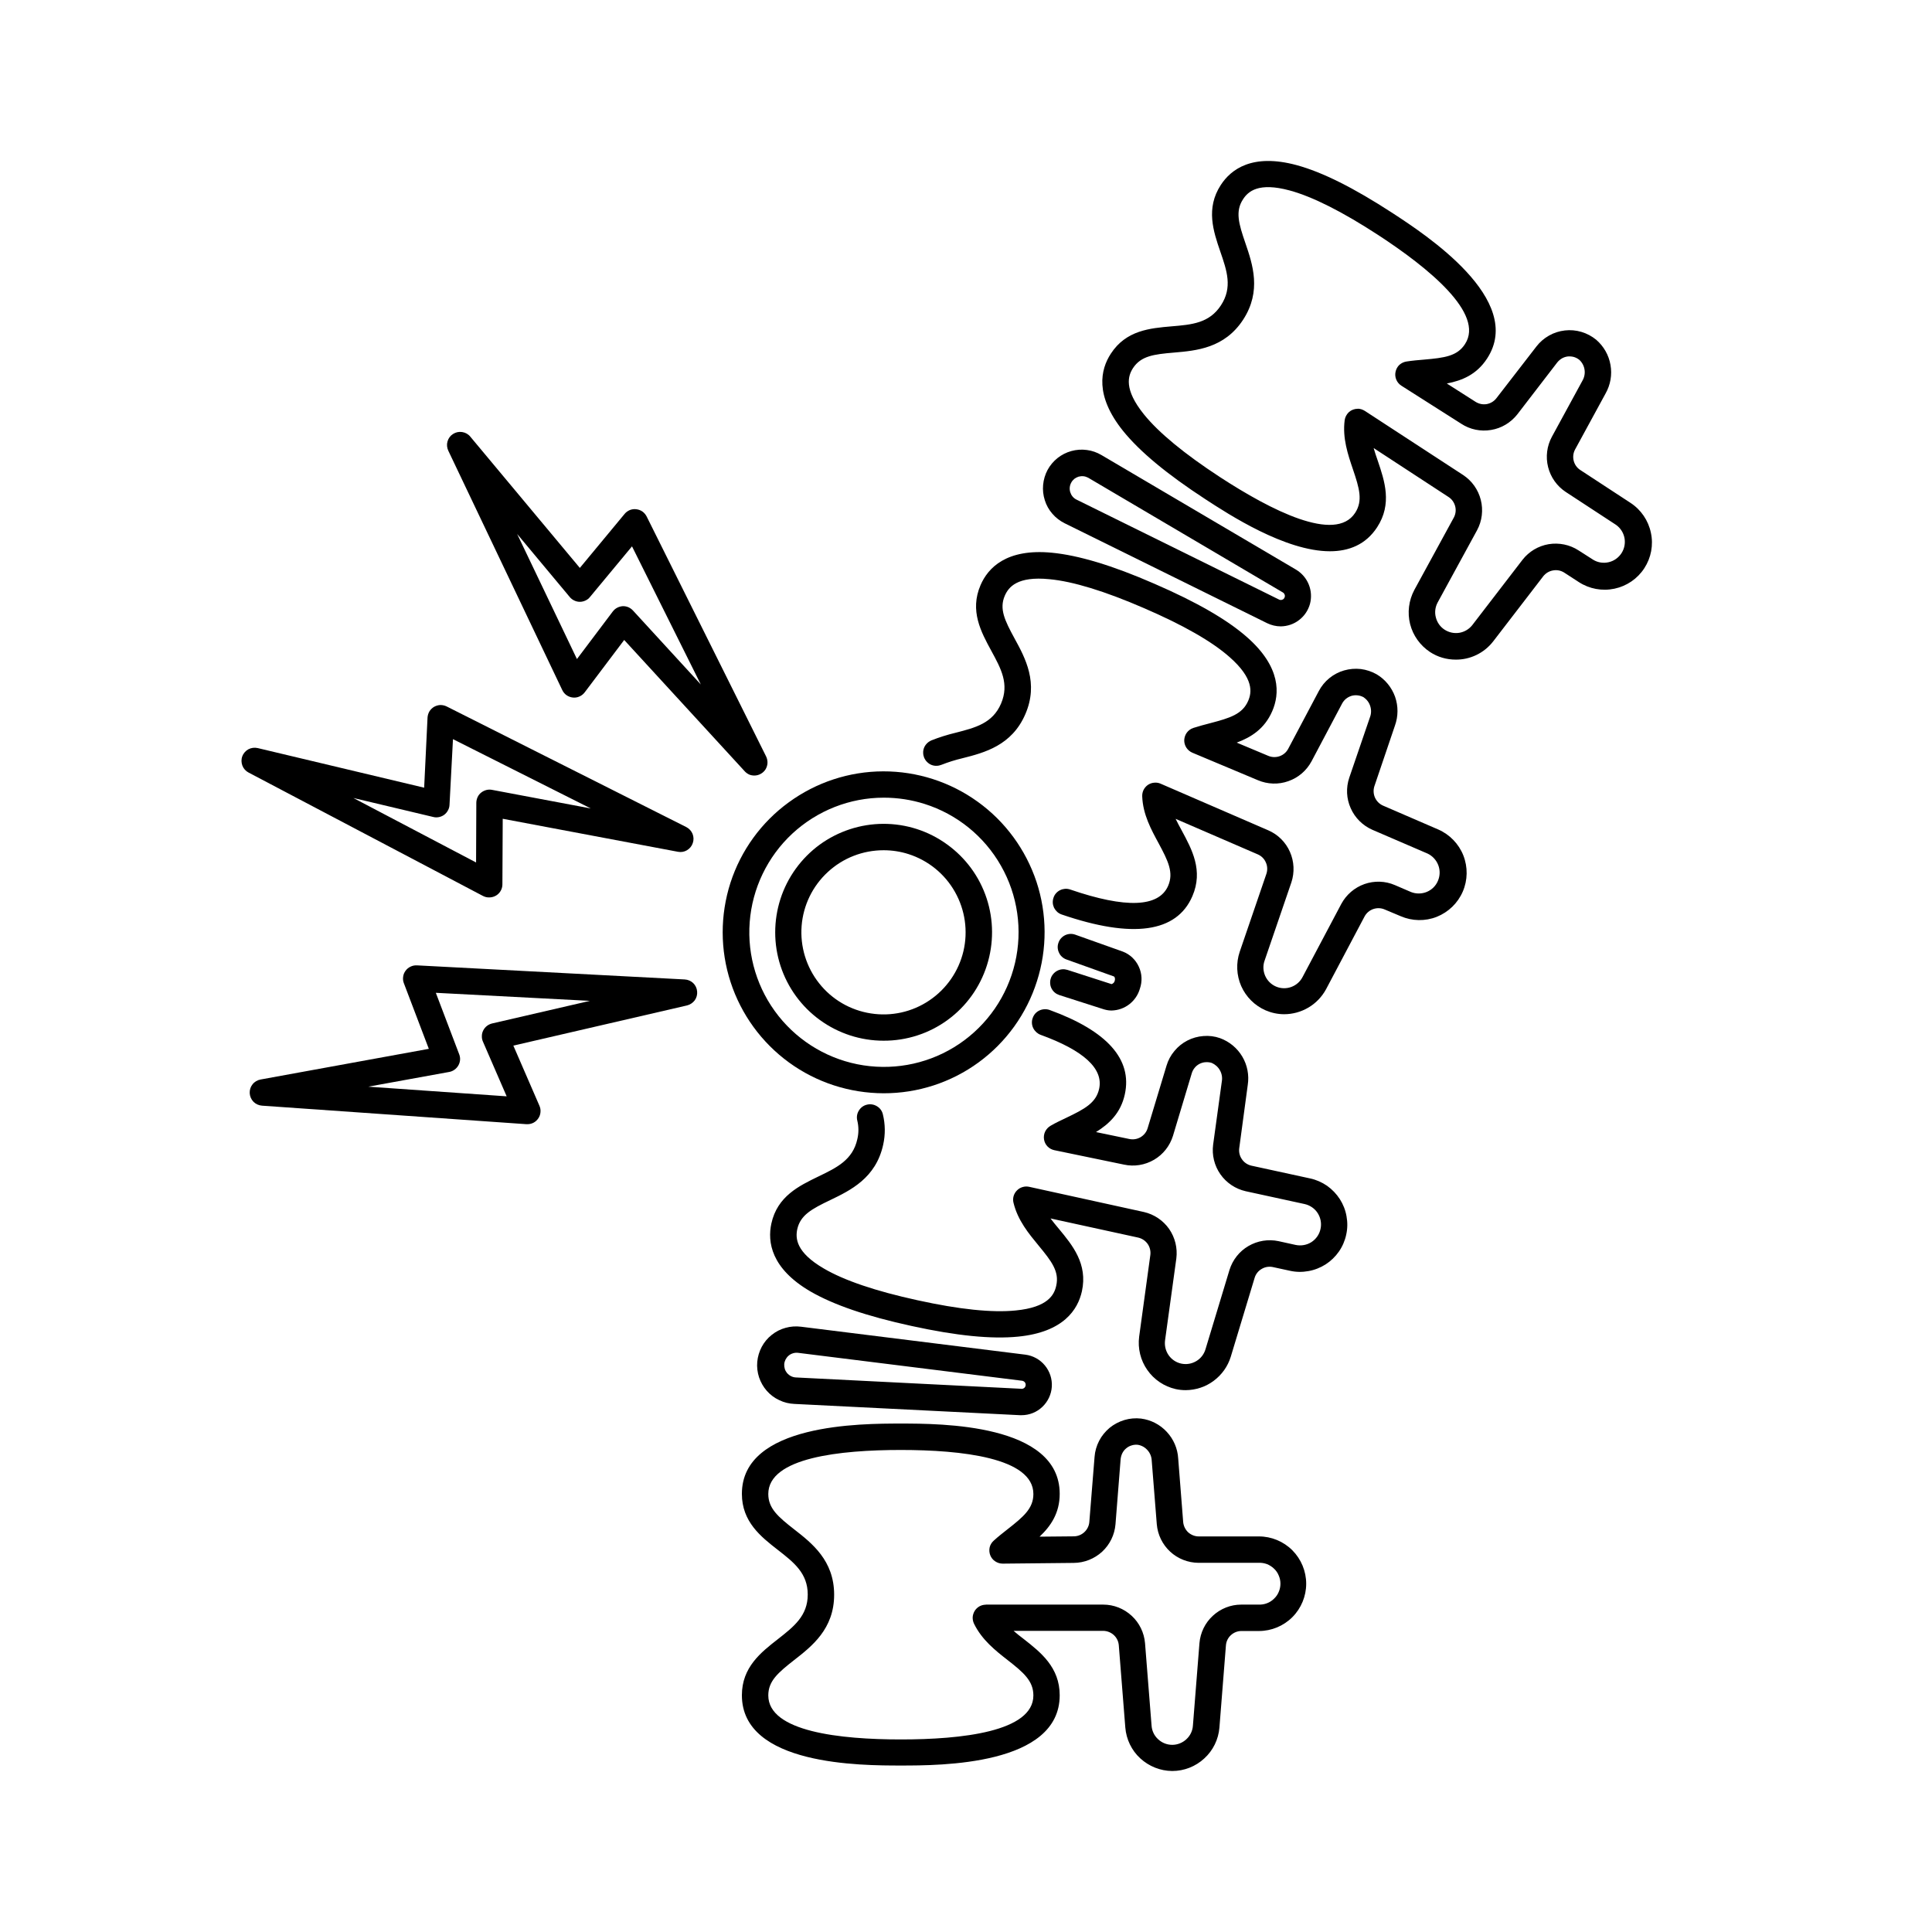
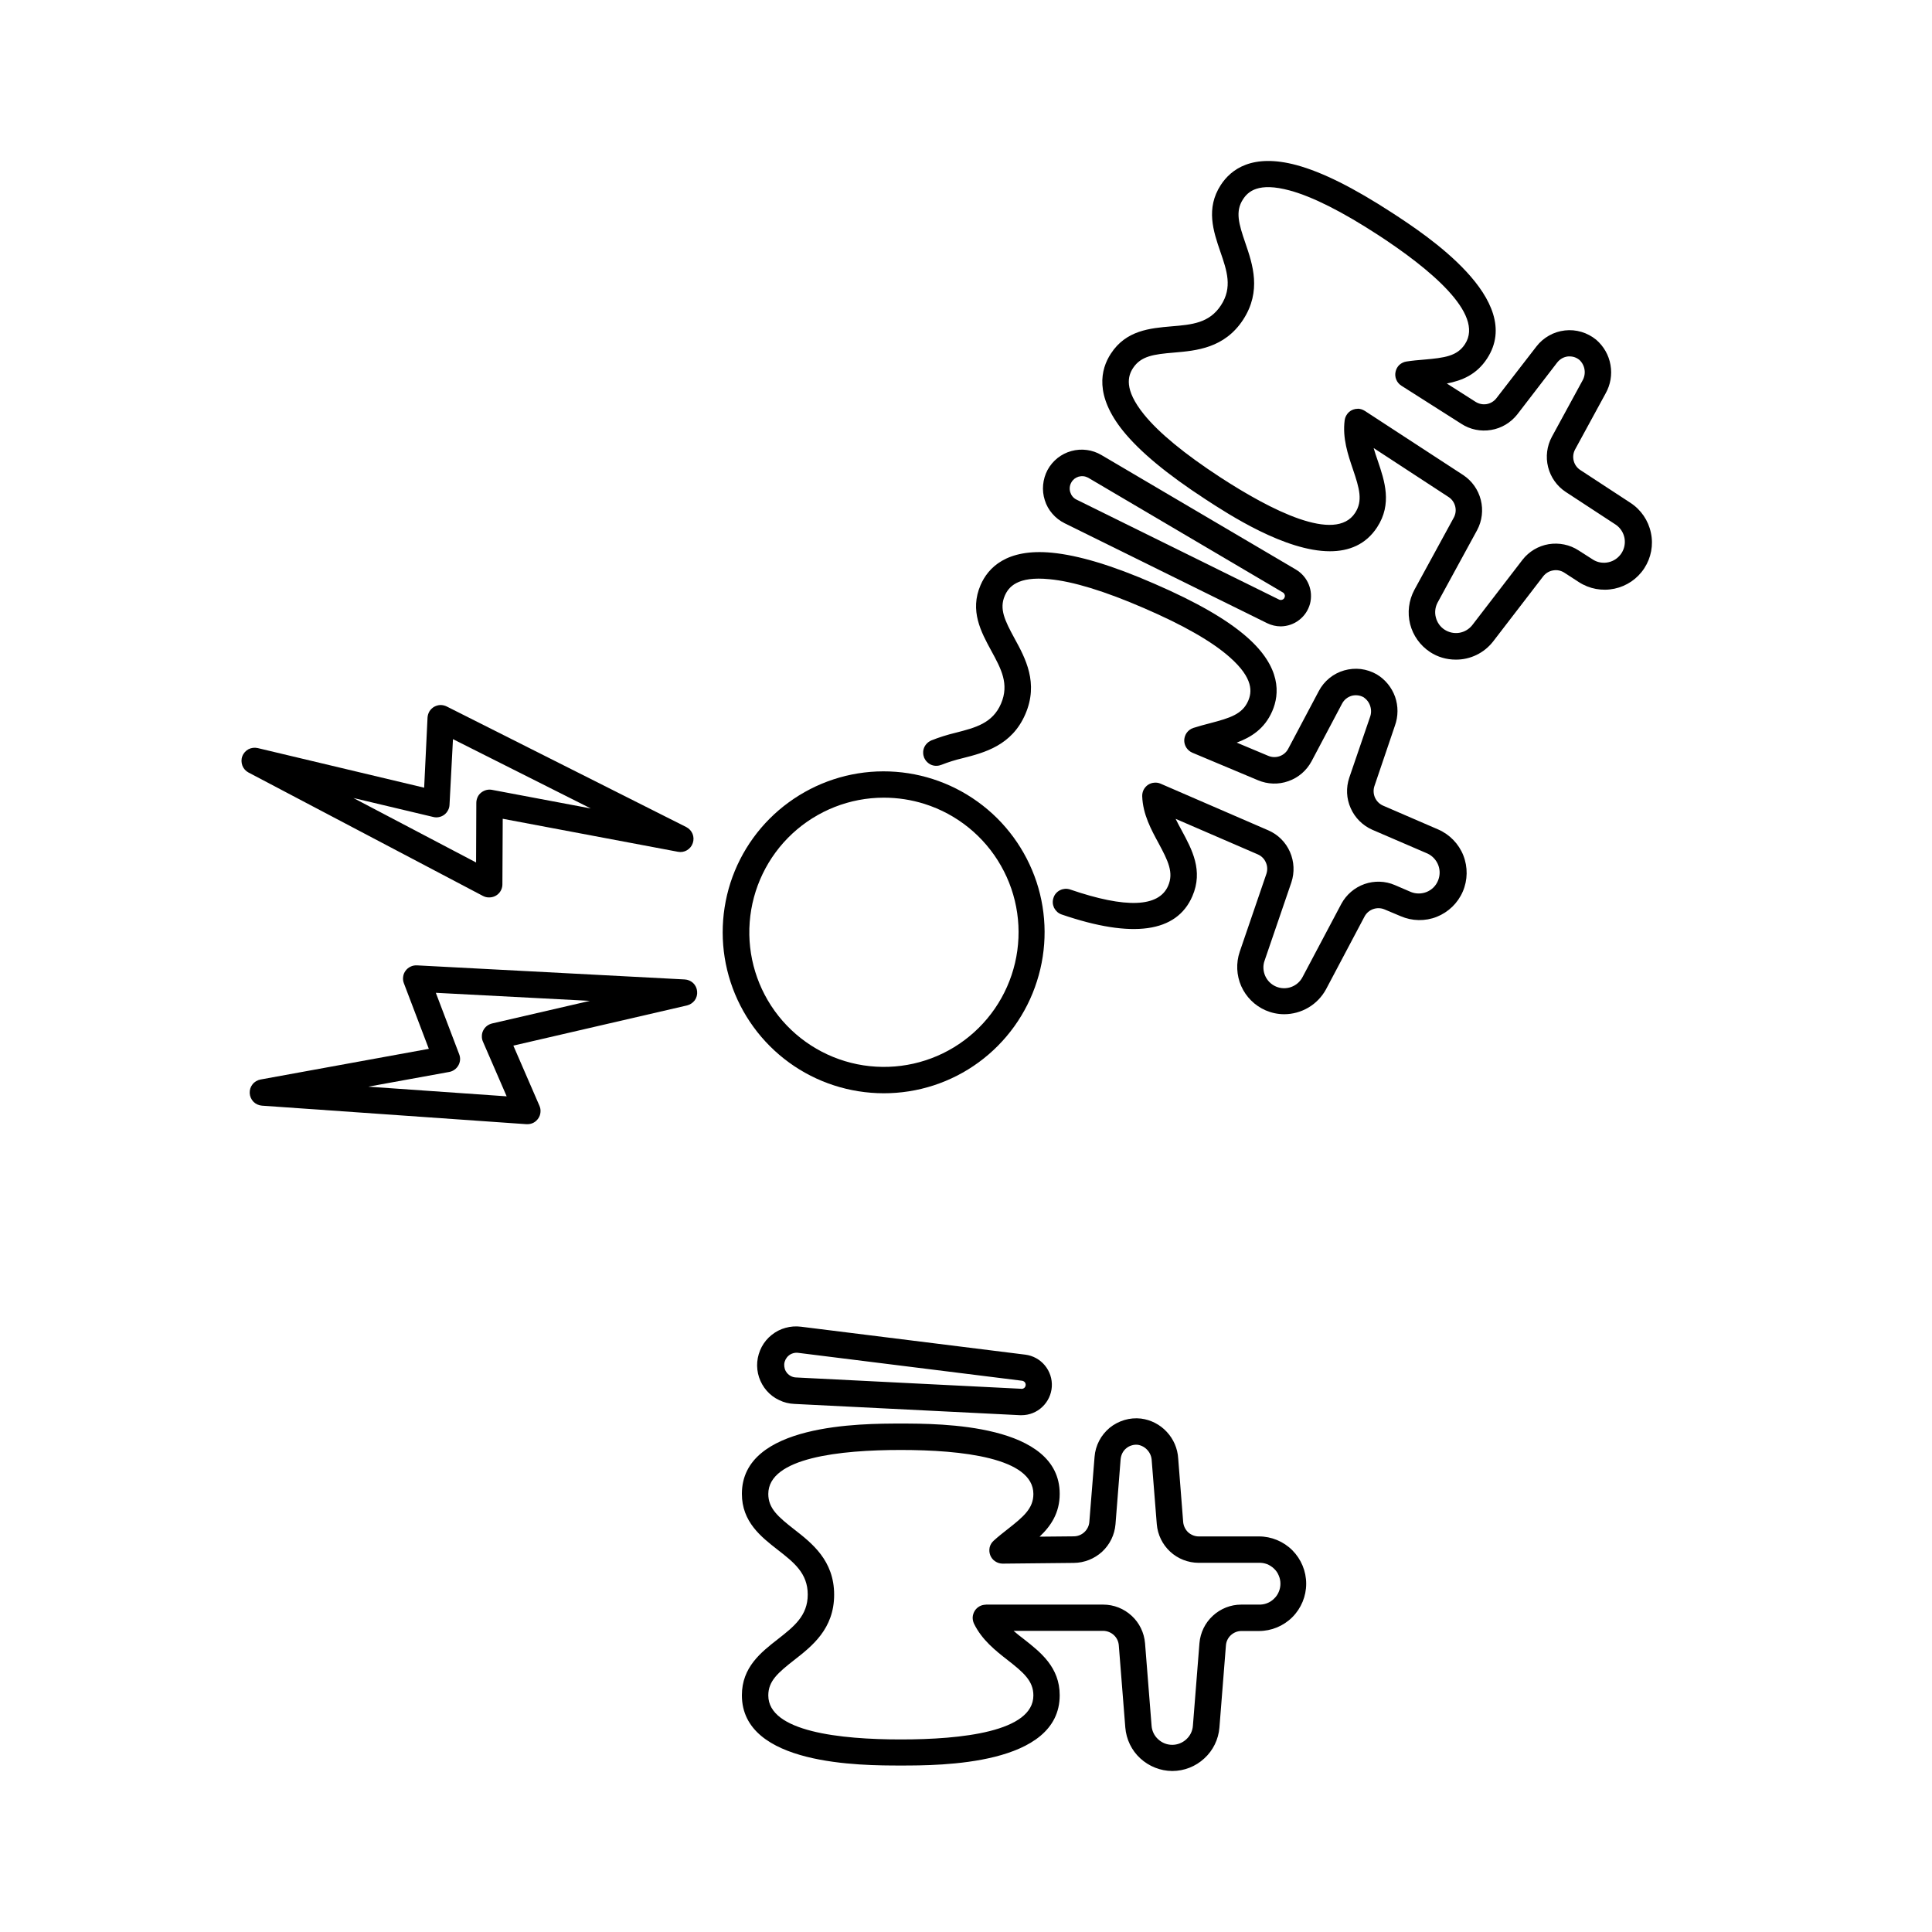
<svg xmlns="http://www.w3.org/2000/svg" width="24" height="24" viewBox="0 0 24 24" fill="none">
  <path d="M14.562 22C14.415 21.999 14.274 21.943 14.165 21.843C14.057 21.744 13.991 21.607 13.979 21.46L13.898 20.437C13.894 20.389 13.872 20.344 13.836 20.311C13.801 20.279 13.754 20.26 13.706 20.259H12.591C12.63 20.294 12.675 20.328 12.719 20.362C12.928 20.526 13.164 20.712 13.164 21.059C13.164 21.932 11.68 21.932 11.19 21.932C10.7 21.932 9.216 21.932 9.216 21.059C9.216 20.711 9.453 20.526 9.662 20.363C9.862 20.206 10.034 20.072 10.034 19.808C10.034 19.543 9.862 19.409 9.662 19.253C9.453 19.09 9.216 18.905 9.216 18.557C9.216 17.684 10.7 17.684 11.19 17.684C11.68 17.684 13.164 17.684 13.164 18.557C13.164 18.796 13.053 18.958 12.914 19.089L13.337 19.085C13.386 19.085 13.433 19.067 13.469 19.034C13.505 19.001 13.528 18.956 13.532 18.907L13.597 18.098C13.602 18.028 13.622 17.96 13.654 17.898C13.686 17.836 13.731 17.782 13.784 17.737C13.838 17.693 13.901 17.66 13.968 17.64C14.034 17.62 14.105 17.614 14.174 17.622C14.297 17.638 14.41 17.696 14.494 17.787C14.578 17.877 14.629 17.994 14.636 18.118L14.698 18.909C14.703 18.957 14.725 19.002 14.76 19.035C14.796 19.067 14.842 19.086 14.891 19.086H15.639C15.794 19.086 15.944 19.148 16.054 19.258C16.164 19.369 16.226 19.518 16.226 19.674C16.226 19.829 16.164 19.979 16.054 20.089C15.944 20.199 15.794 20.261 15.639 20.261H15.421C15.372 20.261 15.326 20.28 15.29 20.313C15.255 20.345 15.233 20.39 15.229 20.438L15.148 21.461C15.136 21.608 15.069 21.745 14.96 21.844C14.852 21.944 14.71 22 14.562 22ZM12.247 19.933H13.705C13.836 19.933 13.962 19.983 14.058 20.072C14.154 20.16 14.213 20.282 14.224 20.412L14.305 21.434C14.309 21.5 14.338 21.561 14.386 21.605C14.434 21.65 14.496 21.675 14.562 21.675C14.627 21.675 14.69 21.65 14.738 21.605C14.786 21.561 14.815 21.5 14.819 21.434L14.9 20.412C14.911 20.282 14.97 20.16 15.066 20.072C15.162 19.983 15.288 19.933 15.418 19.933H15.636C15.671 19.934 15.706 19.929 15.739 19.916C15.771 19.904 15.801 19.885 15.826 19.86C15.852 19.836 15.872 19.807 15.885 19.775C15.899 19.743 15.906 19.708 15.906 19.673C15.906 19.638 15.899 19.604 15.885 19.572C15.872 19.539 15.852 19.51 15.826 19.486C15.801 19.462 15.771 19.443 15.739 19.43C15.706 19.418 15.671 19.412 15.636 19.414H14.889C14.758 19.413 14.632 19.364 14.536 19.275C14.44 19.186 14.381 19.065 14.37 18.934L14.307 18.143C14.305 18.096 14.287 18.051 14.256 18.016C14.225 17.98 14.183 17.956 14.136 17.948C14.111 17.945 14.084 17.947 14.059 17.955C14.034 17.962 14.011 17.974 13.991 17.991C13.971 18.007 13.955 18.027 13.943 18.05C13.931 18.073 13.924 18.099 13.921 18.125L13.857 18.935C13.846 19.066 13.787 19.187 13.691 19.276C13.595 19.364 13.469 19.414 13.339 19.415L12.456 19.424C12.422 19.424 12.39 19.414 12.362 19.395C12.334 19.377 12.313 19.35 12.301 19.319C12.289 19.288 12.287 19.254 12.294 19.221C12.302 19.189 12.32 19.16 12.345 19.138C12.401 19.087 12.46 19.041 12.516 18.997C12.715 18.841 12.837 18.738 12.837 18.559C12.837 18.108 11.942 18.012 11.191 18.012C10.439 18.012 9.544 18.106 9.544 18.559C9.544 18.738 9.666 18.842 9.864 18.997C10.086 19.17 10.362 19.385 10.362 19.81C10.362 20.235 10.086 20.45 9.864 20.623C9.665 20.779 9.544 20.882 9.544 21.061C9.544 21.512 10.439 21.608 11.191 21.608C11.942 21.608 12.837 21.513 12.837 21.061C12.837 20.882 12.716 20.777 12.517 20.622C12.367 20.505 12.197 20.371 12.099 20.169C12.087 20.143 12.082 20.116 12.083 20.088C12.085 20.061 12.094 20.034 12.108 20.011C12.123 19.987 12.143 19.968 12.168 19.954C12.192 19.941 12.219 19.934 12.247 19.934V19.933Z" fill="black" />
  <path d="M12.69 17.58H12.671L9.868 17.44C9.802 17.437 9.739 17.422 9.68 17.393C9.621 17.366 9.568 17.326 9.525 17.277C9.482 17.228 9.45 17.171 9.429 17.109C9.409 17.047 9.401 16.982 9.407 16.917C9.413 16.852 9.432 16.789 9.462 16.732C9.493 16.674 9.535 16.623 9.586 16.583C9.637 16.542 9.695 16.512 9.758 16.495C9.821 16.477 9.887 16.473 9.951 16.481L12.737 16.828C12.832 16.84 12.919 16.888 12.98 16.962C13.041 17.036 13.072 17.13 13.066 17.226C13.06 17.321 13.018 17.411 12.948 17.477C12.879 17.543 12.787 17.58 12.691 17.58H12.69ZM12.687 17.253C12.7 17.254 12.714 17.249 12.724 17.241C12.734 17.232 12.74 17.22 12.741 17.207C12.743 17.194 12.738 17.18 12.73 17.17C12.721 17.16 12.709 17.154 12.696 17.152L9.911 16.805C9.891 16.803 9.87 16.805 9.851 16.811C9.831 16.817 9.813 16.826 9.797 16.84C9.782 16.852 9.769 16.869 9.759 16.887C9.75 16.905 9.744 16.924 9.742 16.945C9.741 16.965 9.743 16.985 9.749 17.005C9.755 17.024 9.765 17.042 9.778 17.058C9.792 17.073 9.808 17.086 9.826 17.095C9.844 17.104 9.864 17.11 9.884 17.111L12.688 17.252L12.687 17.253Z" fill="black" />
-   <path d="M14.73 17.269C14.688 17.269 14.647 17.265 14.606 17.256C14.463 17.224 14.336 17.139 14.252 17.018C14.168 16.898 14.132 16.75 14.151 16.604L14.29 15.589C14.296 15.541 14.284 15.492 14.257 15.453C14.229 15.413 14.187 15.385 14.14 15.374L13.05 15.136C13.082 15.179 13.117 15.221 13.153 15.264C13.322 15.468 13.514 15.7 13.44 16.04C13.39 16.267 13.213 16.548 12.648 16.604C12.317 16.637 11.884 16.594 11.325 16.472C10.765 16.35 10.354 16.209 10.066 16.042C9.577 15.756 9.533 15.426 9.582 15.2C9.656 14.86 9.927 14.731 10.168 14.614C10.396 14.504 10.593 14.409 10.65 14.151C10.668 14.075 10.668 13.997 10.65 13.922C10.639 13.88 10.645 13.835 10.668 13.798C10.69 13.76 10.726 13.733 10.768 13.723C10.81 13.712 10.855 13.719 10.892 13.741C10.93 13.763 10.957 13.799 10.967 13.841C10.998 13.966 10.999 14.096 10.971 14.221C10.88 14.635 10.565 14.787 10.311 14.909C10.084 15.018 9.943 15.094 9.904 15.269C9.88 15.382 9.887 15.556 10.234 15.758C10.488 15.907 10.879 16.039 11.397 16.152C11.915 16.266 12.326 16.309 12.618 16.279C13.018 16.24 13.097 16.084 13.121 15.971C13.161 15.795 13.063 15.668 12.902 15.473C12.781 15.326 12.643 15.161 12.59 14.941C12.583 14.914 12.584 14.886 12.591 14.859C12.599 14.832 12.613 14.808 12.633 14.788C12.652 14.768 12.676 14.754 12.703 14.746C12.73 14.738 12.758 14.737 12.785 14.743L14.21 15.056C14.337 15.085 14.448 15.16 14.523 15.266C14.597 15.373 14.629 15.503 14.613 15.632L14.473 16.648C14.464 16.713 14.479 16.779 14.516 16.833C14.553 16.887 14.609 16.925 14.673 16.939C14.738 16.953 14.804 16.942 14.861 16.908C14.917 16.875 14.958 16.821 14.976 16.758L15.273 15.776C15.312 15.651 15.395 15.545 15.508 15.479C15.621 15.413 15.754 15.391 15.882 15.418L16.095 15.465C16.162 15.479 16.233 15.467 16.291 15.43C16.349 15.392 16.39 15.334 16.404 15.266C16.419 15.199 16.406 15.128 16.369 15.07C16.332 15.012 16.273 14.972 16.206 14.957L15.475 14.798C15.347 14.769 15.235 14.694 15.16 14.587C15.085 14.48 15.053 14.348 15.07 14.219L15.178 13.433C15.186 13.386 15.178 13.338 15.155 13.297C15.132 13.255 15.096 13.223 15.053 13.204C15.028 13.196 15.002 13.193 14.976 13.195C14.95 13.196 14.925 13.204 14.902 13.215C14.879 13.227 14.858 13.243 14.842 13.263C14.825 13.283 14.813 13.306 14.805 13.331L14.571 14.11C14.532 14.235 14.449 14.341 14.336 14.407C14.223 14.473 14.09 14.495 13.962 14.467L13.097 14.288C13.065 14.281 13.035 14.265 13.012 14.241C12.989 14.217 12.974 14.186 12.969 14.153C12.964 14.12 12.969 14.087 12.983 14.057C12.998 14.027 13.021 14.002 13.05 13.985C13.116 13.946 13.183 13.916 13.247 13.885C13.475 13.776 13.616 13.7 13.654 13.525C13.708 13.276 13.464 13.05 12.927 12.855C12.907 12.848 12.889 12.836 12.873 12.822C12.857 12.807 12.844 12.79 12.835 12.771C12.825 12.751 12.82 12.73 12.819 12.708C12.818 12.687 12.821 12.665 12.829 12.645C12.836 12.625 12.847 12.606 12.861 12.59C12.876 12.574 12.893 12.561 12.913 12.552C12.932 12.543 12.954 12.538 12.975 12.537C12.997 12.536 13.018 12.539 13.038 12.546C13.753 12.806 14.068 13.159 13.973 13.594C13.922 13.828 13.777 13.962 13.615 14.063L14.029 14.149C14.077 14.159 14.126 14.151 14.168 14.127C14.21 14.102 14.242 14.063 14.256 14.016L14.491 13.238C14.511 13.171 14.544 13.109 14.589 13.056C14.633 13.002 14.688 12.958 14.75 12.926C14.812 12.894 14.88 12.875 14.95 12.87C15.019 12.864 15.089 12.873 15.155 12.896C15.271 12.938 15.369 13.019 15.432 13.125C15.495 13.231 15.519 13.356 15.5 13.478L15.394 14.265C15.388 14.313 15.4 14.362 15.428 14.401C15.455 14.441 15.497 14.469 15.544 14.48L16.275 14.639C16.35 14.655 16.422 14.687 16.485 14.73C16.548 14.775 16.602 14.831 16.644 14.896C16.685 14.96 16.714 15.033 16.727 15.109C16.741 15.185 16.74 15.262 16.723 15.338C16.707 15.413 16.676 15.485 16.632 15.548C16.588 15.611 16.532 15.665 16.467 15.707C16.402 15.748 16.329 15.777 16.253 15.79C16.177 15.804 16.1 15.803 16.024 15.786L15.812 15.74C15.764 15.73 15.715 15.738 15.673 15.763C15.631 15.787 15.6 15.826 15.586 15.872L15.289 16.854C15.252 16.974 15.178 17.078 15.077 17.153C14.977 17.228 14.855 17.268 14.73 17.269Z" fill="black" />
-   <path d="M13.809 12.553C13.78 12.553 13.751 12.549 13.723 12.541L13.715 12.539L13.159 12.361C13.139 12.354 13.119 12.344 13.103 12.33C13.086 12.316 13.073 12.299 13.063 12.28C13.053 12.261 13.047 12.24 13.046 12.218C13.044 12.197 13.046 12.175 13.053 12.155C13.059 12.134 13.07 12.115 13.084 12.099C13.098 12.082 13.115 12.069 13.134 12.059C13.153 12.049 13.174 12.043 13.195 12.041C13.217 12.039 13.239 12.042 13.259 12.048L13.808 12.225C13.818 12.222 13.826 12.217 13.833 12.21C13.84 12.204 13.845 12.195 13.847 12.185C13.857 12.155 13.845 12.132 13.838 12.13L13.245 11.918C13.205 11.903 13.172 11.873 13.155 11.834C13.136 11.795 13.134 11.75 13.149 11.71C13.163 11.669 13.193 11.636 13.232 11.617C13.27 11.599 13.315 11.596 13.355 11.61L13.948 11.821C14.037 11.855 14.108 11.923 14.147 12.009C14.187 12.095 14.191 12.193 14.16 12.282C14.138 12.359 14.092 12.426 14.029 12.475C13.966 12.524 13.889 12.551 13.809 12.553Z" fill="black" />
  <path d="M15.952 12.599C15.873 12.599 15.794 12.582 15.722 12.551C15.587 12.492 15.479 12.385 15.419 12.25C15.36 12.116 15.353 11.963 15.4 11.824L15.732 10.854C15.747 10.808 15.745 10.758 15.725 10.714C15.706 10.669 15.671 10.634 15.626 10.614L14.604 10.172C14.627 10.219 14.653 10.268 14.68 10.317C14.806 10.551 14.95 10.814 14.812 11.133C14.617 11.585 14.07 11.662 13.188 11.36C13.168 11.353 13.149 11.342 13.133 11.328C13.117 11.313 13.104 11.296 13.094 11.277C13.085 11.257 13.079 11.236 13.078 11.215C13.077 11.193 13.08 11.172 13.087 11.152C13.094 11.131 13.104 11.112 13.119 11.096C13.133 11.08 13.15 11.067 13.169 11.058C13.189 11.048 13.21 11.043 13.231 11.041C13.253 11.04 13.274 11.043 13.295 11.05C13.986 11.287 14.395 11.271 14.511 11.004C14.582 10.839 14.511 10.695 14.392 10.474C14.301 10.306 14.197 10.117 14.189 9.892C14.188 9.864 14.194 9.836 14.206 9.812C14.219 9.787 14.237 9.766 14.26 9.75C14.283 9.735 14.309 9.725 14.337 9.723C14.364 9.72 14.392 9.724 14.417 9.735L15.756 10.315C15.876 10.367 15.972 10.463 16.024 10.582C16.077 10.702 16.083 10.837 16.042 10.961L15.71 11.931C15.687 11.993 15.69 12.06 15.716 12.121C15.742 12.181 15.79 12.229 15.85 12.255C15.91 12.281 15.978 12.283 16.039 12.261C16.101 12.239 16.152 12.194 16.182 12.135L16.662 11.229C16.724 11.114 16.826 11.026 16.95 10.982C17.073 10.939 17.208 10.943 17.328 10.995L17.528 11.081C17.591 11.106 17.661 11.105 17.723 11.08C17.786 11.054 17.836 11.005 17.862 10.943C17.889 10.881 17.891 10.811 17.867 10.748C17.843 10.685 17.796 10.633 17.735 10.604L17.048 10.308C16.928 10.255 16.832 10.16 16.779 10.04C16.725 9.921 16.719 9.785 16.761 9.661L17.018 8.91C17.035 8.866 17.036 8.818 17.022 8.773C17.008 8.727 16.979 8.689 16.94 8.662C16.917 8.649 16.892 8.641 16.866 8.638C16.84 8.635 16.814 8.637 16.789 8.644C16.764 8.652 16.741 8.664 16.721 8.68C16.701 8.697 16.684 8.717 16.672 8.74L16.292 9.458C16.23 9.573 16.128 9.661 16.004 9.704C15.881 9.748 15.746 9.743 15.626 9.692L14.811 9.35C14.781 9.337 14.755 9.315 14.737 9.287C14.719 9.259 14.71 9.226 14.711 9.193C14.713 9.159 14.724 9.127 14.744 9.1C14.764 9.074 14.791 9.054 14.823 9.043C14.895 9.02 14.966 9.001 15.036 8.983C15.28 8.919 15.433 8.872 15.505 8.707C15.551 8.601 15.577 8.429 15.275 8.163C15.055 7.968 14.697 7.764 14.21 7.554C13.723 7.343 13.328 7.222 13.036 7.195C12.636 7.155 12.528 7.294 12.482 7.4C12.411 7.564 12.482 7.708 12.602 7.929C12.737 8.175 12.905 8.484 12.737 8.872C12.569 9.261 12.229 9.35 11.956 9.419C11.867 9.44 11.781 9.467 11.697 9.5C11.677 9.508 11.656 9.513 11.634 9.513C11.613 9.514 11.591 9.51 11.571 9.502C11.551 9.494 11.533 9.482 11.518 9.467C11.502 9.452 11.49 9.434 11.481 9.415C11.473 9.395 11.468 9.374 11.468 9.352C11.467 9.331 11.471 9.309 11.479 9.289C11.487 9.269 11.499 9.251 11.514 9.236C11.529 9.22 11.547 9.208 11.566 9.199C11.666 9.159 11.769 9.127 11.873 9.102C12.118 9.039 12.33 8.985 12.435 8.741C12.54 8.496 12.435 8.306 12.314 8.084C12.187 7.85 12.043 7.587 12.181 7.268C12.273 7.055 12.501 6.812 13.066 6.866C13.397 6.898 13.814 7.022 14.339 7.251C14.865 7.479 15.242 7.696 15.491 7.915C15.917 8.29 15.897 8.622 15.804 8.835C15.709 9.054 15.541 9.159 15.363 9.225L15.754 9.389C15.798 9.408 15.849 9.41 15.895 9.394C15.941 9.378 15.979 9.346 16.002 9.303L16.383 8.584C16.415 8.523 16.46 8.468 16.514 8.424C16.568 8.38 16.631 8.347 16.698 8.328C16.765 8.309 16.835 8.303 16.905 8.311C16.974 8.32 17.041 8.342 17.102 8.377C17.208 8.44 17.288 8.539 17.33 8.655C17.371 8.772 17.37 8.899 17.328 9.015L17.073 9.767C17.058 9.813 17.061 9.863 17.08 9.907C17.1 9.952 17.135 9.987 17.179 10.007L17.866 10.304C18.008 10.366 18.121 10.482 18.178 10.626C18.235 10.771 18.233 10.933 18.171 11.076C18.109 11.219 17.993 11.331 17.848 11.389C17.704 11.446 17.542 11.443 17.399 11.381L17.199 11.297C17.154 11.278 17.104 11.277 17.058 11.293C17.013 11.309 16.975 11.341 16.952 11.383L16.472 12.29C16.421 12.383 16.346 12.462 16.254 12.516C16.163 12.57 16.058 12.599 15.952 12.599Z" fill="black" />
  <path d="M15.91 7.781C15.852 7.781 15.794 7.767 15.742 7.742L13.225 6.5C13.167 6.471 13.115 6.431 13.073 6.382C13.03 6.333 12.998 6.276 12.979 6.214C12.959 6.152 12.952 6.087 12.958 6.023C12.964 5.958 12.983 5.895 13.013 5.838C13.044 5.781 13.086 5.731 13.137 5.69C13.188 5.65 13.246 5.62 13.309 5.603C13.371 5.586 13.437 5.581 13.501 5.59C13.565 5.598 13.627 5.62 13.683 5.653L16.101 7.077C16.172 7.12 16.227 7.184 16.258 7.261C16.289 7.337 16.294 7.422 16.273 7.502C16.251 7.581 16.204 7.652 16.138 7.702C16.073 7.753 15.992 7.78 15.91 7.781ZM15.887 7.447C15.893 7.451 15.899 7.452 15.906 7.453C15.912 7.454 15.919 7.453 15.925 7.451C15.932 7.449 15.938 7.446 15.943 7.442C15.948 7.438 15.952 7.433 15.955 7.427C15.958 7.421 15.96 7.415 15.961 7.408C15.962 7.402 15.961 7.395 15.959 7.389C15.957 7.383 15.954 7.377 15.95 7.372C15.946 7.366 15.941 7.362 15.935 7.359L13.517 5.934C13.499 5.925 13.479 5.918 13.459 5.916C13.439 5.914 13.419 5.916 13.399 5.921C13.38 5.927 13.361 5.937 13.345 5.949C13.33 5.962 13.316 5.978 13.307 5.996C13.297 6.014 13.291 6.033 13.289 6.054C13.287 6.074 13.289 6.094 13.295 6.114C13.301 6.133 13.31 6.151 13.323 6.167C13.336 6.183 13.352 6.196 13.37 6.205L15.887 7.447V7.447Z" fill="black" />
  <path d="M18.083 8.194C17.97 8.194 17.859 8.162 17.765 8.1C17.642 8.019 17.553 7.895 17.517 7.753C17.481 7.61 17.5 7.459 17.569 7.329L18.06 6.429C18.083 6.386 18.089 6.337 18.077 6.29C18.065 6.243 18.037 6.202 17.996 6.175L17.064 5.566C17.079 5.618 17.096 5.67 17.115 5.723C17.2 5.974 17.297 6.259 17.107 6.55C16.966 6.766 16.756 6.848 16.521 6.848C15.965 6.848 15.263 6.39 14.976 6.203C14.496 5.89 14.161 5.612 13.952 5.354C13.596 4.912 13.672 4.588 13.799 4.394C13.988 4.102 14.288 4.077 14.553 4.054C14.805 4.033 15.022 4.015 15.167 3.793C15.313 3.57 15.241 3.363 15.159 3.125C15.073 2.874 14.976 2.589 15.165 2.298C15.292 2.103 15.556 1.903 16.106 2.051C16.427 2.138 16.816 2.333 17.296 2.645C17.705 2.912 18.95 3.723 18.473 4.454C18.342 4.655 18.16 4.728 17.973 4.764L18.329 4.991C18.37 5.017 18.419 5.028 18.467 5.02C18.515 5.012 18.558 4.986 18.588 4.948L19.086 4.304C19.128 4.249 19.182 4.203 19.242 4.169C19.303 4.134 19.37 4.113 19.439 4.105C19.508 4.097 19.578 4.103 19.645 4.123C19.712 4.143 19.774 4.176 19.828 4.22C19.922 4.301 19.985 4.411 20.006 4.533C20.028 4.655 20.006 4.78 19.945 4.888L19.566 5.584C19.543 5.627 19.537 5.677 19.549 5.724C19.561 5.771 19.589 5.811 19.63 5.838L20.255 6.247C20.385 6.332 20.476 6.465 20.508 6.618C20.541 6.77 20.511 6.929 20.426 7.059C20.341 7.19 20.207 7.281 20.055 7.313C19.902 7.345 19.744 7.316 19.613 7.231L19.431 7.113C19.39 7.087 19.341 7.077 19.293 7.086C19.245 7.094 19.203 7.119 19.172 7.157L18.547 7.97C18.492 8.04 18.422 8.097 18.341 8.136C18.261 8.175 18.172 8.195 18.083 8.194ZM16.865 5.077C16.896 5.077 16.927 5.087 16.954 5.104L18.176 5.901C18.285 5.973 18.363 6.083 18.395 6.21C18.427 6.336 18.411 6.471 18.349 6.586L17.858 7.486C17.828 7.543 17.82 7.609 17.837 7.671C17.853 7.733 17.891 7.787 17.945 7.822C17.999 7.857 18.064 7.871 18.127 7.861C18.19 7.851 18.248 7.817 18.288 7.767L18.913 6.954C18.993 6.851 19.109 6.782 19.238 6.76C19.367 6.739 19.5 6.766 19.609 6.837L19.792 6.954C19.849 6.989 19.918 6.999 19.983 6.984C20.049 6.969 20.105 6.929 20.142 6.873C20.179 6.817 20.192 6.749 20.18 6.683C20.167 6.617 20.13 6.559 20.075 6.52L19.45 6.111C19.341 6.039 19.263 5.929 19.231 5.802C19.199 5.675 19.216 5.541 19.278 5.426L19.657 4.73C19.681 4.689 19.691 4.641 19.684 4.594C19.678 4.548 19.655 4.504 19.621 4.472C19.601 4.455 19.578 4.443 19.553 4.435C19.528 4.428 19.502 4.426 19.476 4.428C19.451 4.431 19.426 4.439 19.403 4.452C19.381 4.465 19.361 4.482 19.345 4.502L18.849 5.147C18.768 5.25 18.652 5.32 18.523 5.341C18.394 5.363 18.262 5.336 18.152 5.264L17.408 4.791C17.38 4.773 17.358 4.747 17.345 4.716C17.332 4.685 17.329 4.651 17.336 4.619C17.343 4.586 17.359 4.556 17.383 4.533C17.408 4.511 17.438 4.496 17.471 4.491C17.546 4.479 17.62 4.473 17.692 4.467C17.943 4.445 18.102 4.425 18.199 4.274C18.445 3.897 17.747 3.328 17.118 2.918C16.674 2.629 16.305 2.443 16.021 2.366C15.633 2.261 15.504 2.378 15.441 2.476C15.343 2.626 15.388 2.779 15.47 3.018C15.561 3.284 15.674 3.615 15.443 3.971C15.211 4.326 14.862 4.356 14.583 4.38C14.332 4.401 14.174 4.422 14.075 4.572C14.012 4.669 13.958 4.834 14.21 5.147C14.394 5.375 14.713 5.638 15.157 5.928C15.787 6.338 16.588 6.749 16.834 6.371C16.932 6.22 16.887 6.067 16.806 5.828C16.745 5.648 16.675 5.443 16.704 5.22C16.709 5.181 16.729 5.145 16.758 5.118C16.788 5.092 16.827 5.078 16.867 5.078L16.865 5.077Z" fill="black" />
-   <path d="M10.976 12.928C10.692 12.928 10.415 12.838 10.185 12.671C9.955 12.504 9.784 12.269 9.696 11.999C9.608 11.729 9.608 11.438 9.695 11.167C9.782 10.897 9.953 10.661 10.182 10.493C10.412 10.326 10.688 10.235 10.973 10.234C11.257 10.233 11.534 10.322 11.764 10.489C11.995 10.655 12.167 10.889 12.256 11.159C12.345 11.429 12.346 11.72 12.26 11.991C12.174 12.263 12.003 12.502 11.772 12.67C11.541 12.839 11.262 12.929 10.976 12.928ZM10.976 10.562C10.719 10.562 10.472 10.658 10.283 10.833C10.094 11.007 9.978 11.246 9.958 11.502C9.938 11.758 10.016 12.013 10.175 12.214C10.334 12.416 10.564 12.55 10.818 12.589C11.071 12.629 11.331 12.572 11.544 12.428C11.757 12.285 11.909 12.066 11.968 11.816C12.027 11.566 11.989 11.303 11.863 11.08C11.737 10.856 11.53 10.688 11.286 10.61C11.186 10.578 11.082 10.562 10.977 10.562H10.976Z" fill="black" />
  <path d="M10.976 13.581C10.554 13.58 10.143 13.447 9.802 13.199C9.461 12.951 9.207 12.602 9.076 12.201C8.945 11.8 8.945 11.368 9.074 10.966C9.204 10.565 9.457 10.215 9.798 9.967C10.139 9.718 10.549 9.583 10.971 9.582C11.393 9.581 11.804 9.713 12.146 9.96C12.488 10.206 12.743 10.555 12.876 10.955C13.008 11.356 13.01 11.788 12.881 12.19C12.753 12.594 12.499 12.947 12.157 13.197C11.814 13.448 11.4 13.582 10.976 13.581ZM10.978 9.909C10.557 9.909 10.152 10.069 9.843 10.355C9.534 10.642 9.345 11.035 9.313 11.455C9.281 11.875 9.409 12.291 9.671 12.621C9.933 12.951 10.31 13.17 10.726 13.234C11.143 13.298 11.568 13.203 11.917 12.967C12.266 12.731 12.513 12.372 12.609 11.962C12.705 11.552 12.643 11.12 12.434 10.754C12.226 10.388 11.887 10.114 11.486 9.987C11.322 9.935 11.151 9.909 10.98 9.909L10.978 9.909Z" fill="black" />
  <path d="M6.077 11.148C6.049 11.149 6.023 11.142 5.998 11.129L3.088 9.597C3.053 9.579 3.025 9.548 3.011 9.511C2.997 9.473 2.996 9.432 3.01 9.395C3.024 9.357 3.052 9.326 3.087 9.307C3.122 9.289 3.163 9.284 3.202 9.293L5.269 9.785L5.311 8.913C5.313 8.886 5.321 8.86 5.335 8.836C5.35 8.813 5.369 8.794 5.393 8.78C5.417 8.767 5.443 8.759 5.471 8.758C5.498 8.758 5.525 8.764 5.549 8.776L8.525 10.274C8.56 10.292 8.588 10.322 8.603 10.358C8.618 10.395 8.619 10.436 8.606 10.473C8.594 10.51 8.568 10.542 8.534 10.562C8.5 10.582 8.46 10.589 8.421 10.581L6.245 10.171L6.241 10.985C6.241 11.029 6.224 11.07 6.193 11.101C6.163 11.131 6.121 11.148 6.078 11.148H6.077ZM4.39 9.913L5.914 10.714L5.917 9.972C5.917 9.948 5.923 9.924 5.933 9.902C5.943 9.88 5.958 9.861 5.977 9.846C5.996 9.831 6.018 9.82 6.041 9.814C6.064 9.808 6.089 9.807 6.113 9.812L7.339 10.043L5.627 9.182L5.584 9.998C5.583 10.022 5.577 10.045 5.565 10.066C5.554 10.088 5.538 10.106 5.519 10.121C5.5 10.135 5.478 10.145 5.454 10.15C5.431 10.155 5.406 10.155 5.383 10.149L4.39 9.913Z" fill="black" />
  <path d="M6.551 13.965H6.539L3.255 13.735C3.215 13.732 3.177 13.715 3.149 13.687C3.121 13.658 3.104 13.62 3.102 13.58C3.1 13.54 3.112 13.501 3.137 13.47C3.162 13.438 3.198 13.417 3.237 13.41L5.327 13.029L5.017 12.214C5.007 12.189 5.004 12.161 5.008 12.134C5.011 12.107 5.021 12.082 5.038 12.059C5.054 12.037 5.075 12.02 5.1 12.008C5.124 11.996 5.151 11.991 5.179 11.992L8.505 12.167C8.545 12.169 8.582 12.185 8.611 12.212C8.639 12.239 8.657 12.276 8.66 12.316C8.664 12.355 8.653 12.395 8.63 12.427C8.606 12.458 8.572 12.481 8.534 12.49L6.377 12.989L6.701 13.736C6.712 13.761 6.717 13.788 6.714 13.816C6.712 13.843 6.703 13.869 6.688 13.891C6.673 13.914 6.653 13.933 6.629 13.946C6.605 13.959 6.578 13.965 6.551 13.965H6.551ZM4.575 13.499L6.294 13.619L5.999 12.939C5.989 12.917 5.985 12.893 5.986 12.869C5.986 12.845 5.992 12.822 6.003 12.8C6.014 12.779 6.029 12.76 6.048 12.745C6.067 12.73 6.089 12.72 6.112 12.714L7.328 12.433L5.414 12.333L5.704 13.096C5.713 13.119 5.717 13.143 5.715 13.167C5.713 13.191 5.706 13.214 5.694 13.235C5.682 13.256 5.666 13.274 5.646 13.288C5.627 13.302 5.604 13.312 5.581 13.316L4.575 13.499Z" fill="black" />
-   <path d="M9.371 9.634C9.349 9.634 9.326 9.63 9.305 9.621C9.285 9.611 9.266 9.598 9.251 9.581L7.754 7.95L7.263 8.601C7.246 8.623 7.224 8.641 7.198 8.652C7.172 8.664 7.144 8.668 7.116 8.665C7.088 8.662 7.061 8.652 7.038 8.636C7.015 8.62 6.997 8.598 6.985 8.573L5.569 5.599C5.552 5.563 5.548 5.522 5.559 5.484C5.57 5.445 5.594 5.412 5.628 5.391C5.662 5.369 5.702 5.361 5.741 5.367C5.781 5.373 5.817 5.393 5.842 5.424L7.203 7.055L7.759 6.384C7.776 6.363 7.799 6.347 7.824 6.336C7.85 6.326 7.877 6.322 7.904 6.326C7.932 6.329 7.958 6.339 7.98 6.354C8.002 6.37 8.02 6.391 8.033 6.416L9.517 9.397C9.529 9.422 9.535 9.45 9.534 9.478C9.533 9.506 9.524 9.533 9.51 9.557C9.495 9.58 9.475 9.6 9.45 9.613C9.426 9.627 9.398 9.634 9.37 9.634L9.371 9.634ZM7.742 7.53C7.765 7.53 7.787 7.535 7.808 7.544C7.829 7.554 7.847 7.567 7.863 7.584L8.706 8.503L7.851 6.787L7.329 7.416C7.314 7.435 7.295 7.45 7.273 7.46C7.251 7.47 7.228 7.476 7.204 7.476C7.18 7.476 7.156 7.471 7.134 7.46C7.112 7.45 7.093 7.435 7.078 7.417L6.424 6.633L7.167 8.187L7.613 7.595C7.628 7.576 7.646 7.56 7.668 7.549C7.689 7.538 7.712 7.532 7.736 7.53H7.742Z" fill="black" />
</svg>